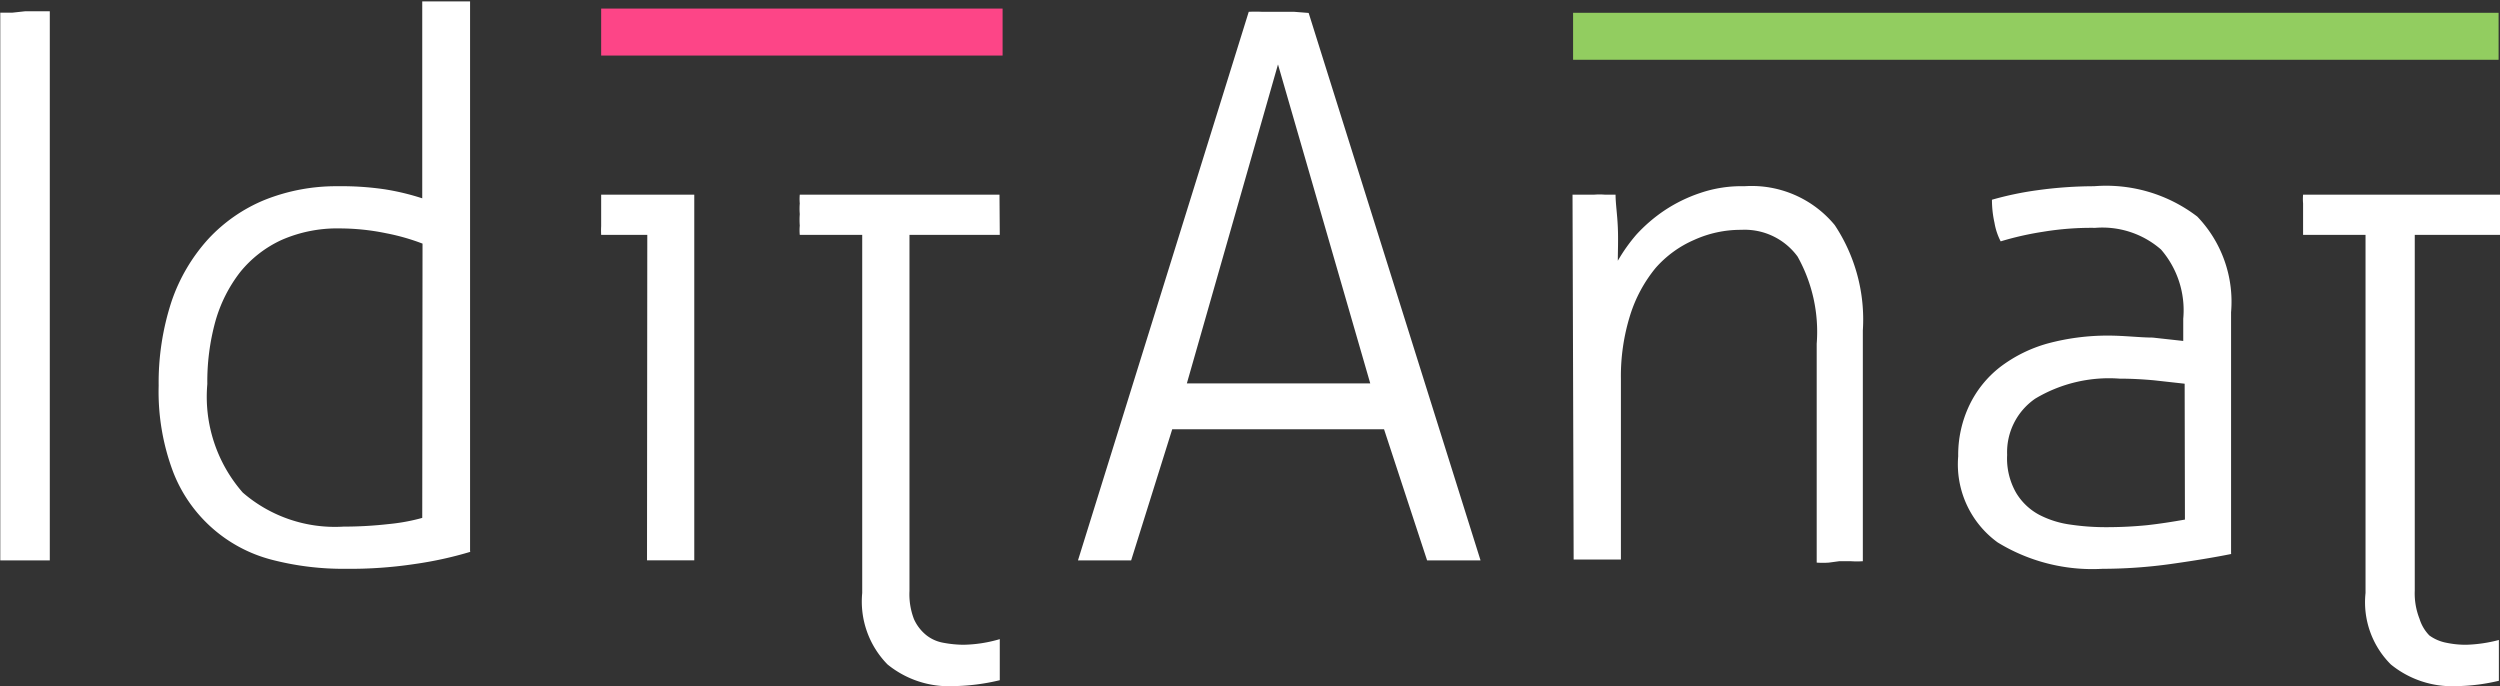
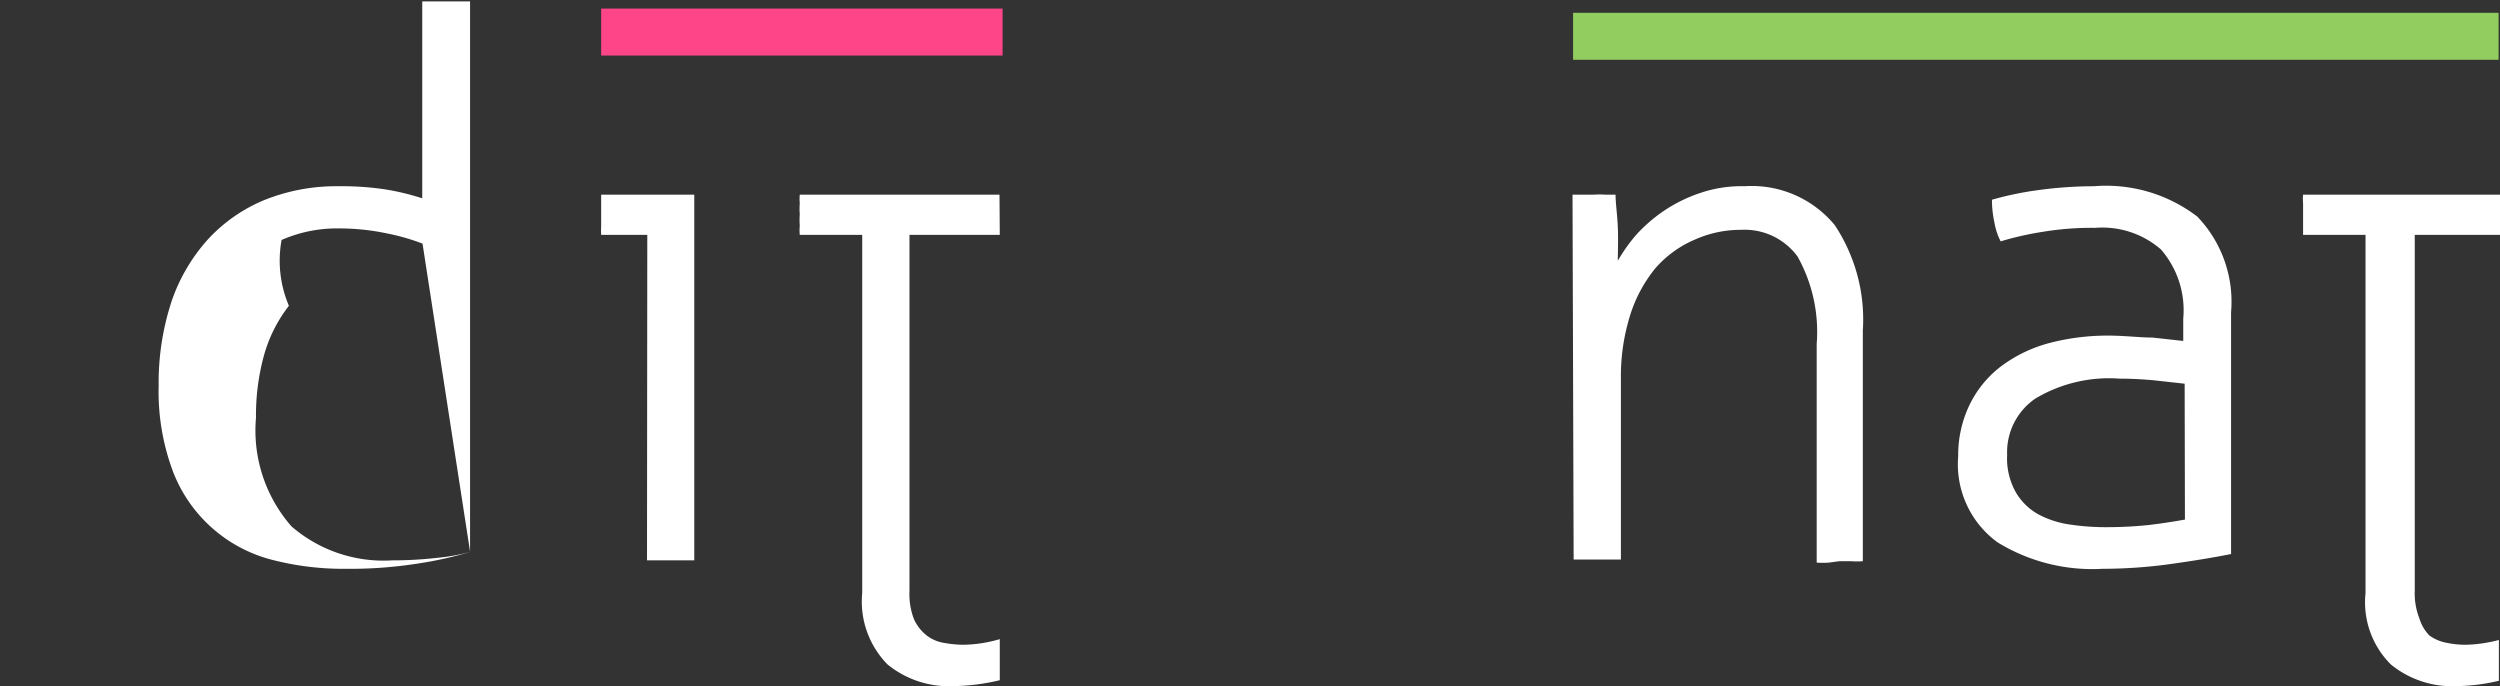
<svg xmlns="http://www.w3.org/2000/svg" viewBox="0 0 88.87 24.4">
  <rect x="0" y="0" width="88.87" height="24.4" fill="#333333" stroke="none" />
  <defs>
    <style>.cls-1{fill:none;}.cls-2{clip-path:url(#clip-path);}.cls-3,.cls-4,.cls-5{fill:#fff;}.cls-4{stroke:#fd4587;}.cls-4,.cls-5{stroke-width:1.67px;}.cls-5{stroke:#92cd60;}</style>
    <clipPath id="clip-path" transform="translate(0.01 0)">
      <rect class="cls-1" width="88.86" height="24.4" />
    </clipPath>
  </defs>
  <g id="Layer_2" data-name="Layer 2">
    <g id="Layer_1-2" data-name="Layer 1">
      <g id="Group_1793" data-name="Group 1793">
        <g id="Group_1814" data-name="Group 1814">
          <g class="cls-2">
            <g id="Group_1813" data-name="Group 1813">
              <g id="Group_1803" data-name="Group 1803">
                <path id="Path_1712" data-name="Path 1712" class="cls-3" d="M79.3,19.69V11.1a4.37,4.37,0,0,0-1.2-3.4,5.33,5.33,0,0,0-3.67-1.08,14.79,14.79,0,0,0-2,.14,11.52,11.52,0,0,0-1.63.34,3.75,3.75,0,0,0,.09.82,2.23,2.23,0,0,0,.22.66,10.86,10.86,0,0,1,1.5-.34,10.52,10.52,0,0,1,1.86-.14,3.17,3.17,0,0,1,2.34.77,3.3,3.3,0,0,1,.79,2.46v.79L76.51,12c-.44,0-1-.07-1.58-.07a8.19,8.19,0,0,0-2.15.28,5,5,0,0,0-1.68.83A3.79,3.79,0,0,0,70,14.4a4.1,4.1,0,0,0-.4,1.82A3.43,3.43,0,0,0,71,19.28a6.44,6.44,0,0,0,3.73.94,17.79,17.79,0,0,0,2.42-.17c.85-.12,1.58-.24,2.17-.36m-1.66-1.22c-.45.08-.9.15-1.35.2a14.66,14.66,0,0,1-1.48.07,8.48,8.48,0,0,1-1.23-.09,3.4,3.4,0,0,1-1.12-.35,2.12,2.12,0,0,1-.82-.78,2.45,2.45,0,0,1-.32-1.35,2.31,2.31,0,0,1,1-2,5.11,5.11,0,0,1,3-.71q.58,0,1.23.06l1.08.12Z" transform="translate(0.01 0)" />
              </g>
              <g id="Group_1804" data-name="Group 1804">
-                 <path id="Path_1713" data-name="Path 1713" class="cls-3" d="M52.62,19.92,46.51.46,46,.42l-.57,0-.57,0a4.59,4.59,0,0,0-.48,0L38.31,19.92l.42,0h1l.47,0,1.46-4.66h7.53l1.53,4.66.43,0h1l.43,0M48.7,13.63H42.18L45.42,2.29Z" transform="translate(0.01 0)" />
-               </g>
+                 </g>
              <g id="Group_1805" data-name="Group 1805">
                <path id="Path_1714" data-name="Path 1714" class="cls-3" d="M55.89,6.92l.4,0,.37,0a2.36,2.36,0,0,1,.38,0l.38,0c0,.31.06.69.08,1.15s0,.86,0,1.2a6,6,0,0,1,.66-.93,5.55,5.55,0,0,1,1-.86,5.34,5.34,0,0,1,1.27-.62A4.53,4.53,0,0,1,62,6.62,3.83,3.83,0,0,1,65.21,8a6.07,6.07,0,0,1,1,3.75v8.2a3,3,0,0,1-.42,0l-.42,0L65,20a3.13,3.13,0,0,1-.43,0V12.22a5.48,5.48,0,0,0-.68-3.1,2.33,2.33,0,0,0-2-.95,4,4,0,0,0-1.68.36,3.87,3.87,0,0,0-1.37,1,5,5,0,0,0-.9,1.67,7.26,7.26,0,0,0-.33,2.27v6.42l-.42,0h-.83l-.43,0Z" transform="translate(0.01 0)" />
              </g>
              <g id="Group_1806" data-name="Group 1806">
                <path id="Path_1715" data-name="Path 1715" class="cls-3" d="M88.86,6.92h-7a1.76,1.76,0,0,0,0,.31c0,.12,0,.25,0,.38s0,.27,0,.41,0,.22,0,.33h2.22V21.08a3.12,3.12,0,0,0,.9,2.54,3.45,3.45,0,0,0,2.35.77,6.83,6.83,0,0,0,1.49-.19V22.75a5.08,5.08,0,0,1-1.16.17,3.33,3.33,0,0,1-.7-.07,1.51,1.51,0,0,1-.61-.26A1.45,1.45,0,0,1,86,22a2.45,2.45,0,0,1-.17-1V8.35h3.07Z" transform="translate(0.01 0)" />
              </g>
              <g id="Group_1807" data-name="Group 1807">
-                 <path id="Path_1716" data-name="Path 1716" class="cls-3" d="M0,.45c.12,0,.26,0,.43,0L.89.4l.46,0c.15,0,.29,0,.41,0V19.92l-.41,0h-1l-.4,0Z" transform="translate(0.01 0)" />
-               </g>
+                 </g>
              <g id="Group_1808" data-name="Group 1808">
-                 <path id="Path_1717" data-name="Path 1717" class="cls-3" d="M16.7,19.61V.05l-.43,0h-.82L15,.05v7a8.59,8.59,0,0,0-1.33-.32A10.46,10.46,0,0,0,12,6.62a6.84,6.84,0,0,0-2.61.49,5.66,5.66,0,0,0-2,1.39,6.33,6.33,0,0,0-1.3,2.21,9.26,9.26,0,0,0-.46,3,8.09,8.09,0,0,0,.52,3.08A5.14,5.14,0,0,0,9.66,19.9a10.13,10.13,0,0,0,2.63.32,15.4,15.4,0,0,0,2.44-.17,13.34,13.34,0,0,0,2-.44M15,18.41a6.86,6.86,0,0,1-1.2.22,14.17,14.17,0,0,1-1.6.09,5,5,0,0,1-3.58-1.21,5.17,5.17,0,0,1-1.26-3.86,8.06,8.06,0,0,1,.29-2.24,5.11,5.11,0,0,1,.88-1.74A4.09,4.09,0,0,1,10,8.53a4.92,4.92,0,0,1,2.08-.41,8.2,8.2,0,0,1,1.63.17,7.66,7.66,0,0,1,1.3.37Z" transform="translate(0.01 0)" />
+                 <path id="Path_1717" data-name="Path 1717" class="cls-3" d="M16.7,19.61V.05l-.43,0h-.82L15,.05v7a8.59,8.59,0,0,0-1.33-.32A10.46,10.46,0,0,0,12,6.62a6.84,6.84,0,0,0-2.61.49,5.66,5.66,0,0,0-2,1.39,6.33,6.33,0,0,0-1.3,2.21,9.26,9.26,0,0,0-.46,3,8.09,8.09,0,0,0,.52,3.08A5.14,5.14,0,0,0,9.66,19.9a10.13,10.13,0,0,0,2.63.32,15.4,15.4,0,0,0,2.44-.17,13.34,13.34,0,0,0,2-.44a6.86,6.86,0,0,1-1.2.22,14.17,14.17,0,0,1-1.6.09,5,5,0,0,1-3.58-1.21,5.17,5.17,0,0,1-1.26-3.86,8.06,8.06,0,0,1,.29-2.24,5.11,5.11,0,0,1,.88-1.74A4.09,4.09,0,0,1,10,8.53a4.92,4.92,0,0,1,2.08-.41,8.2,8.2,0,0,1,1.63.17,7.66,7.66,0,0,1,1.3.37Z" transform="translate(0.01 0)" />
              </g>
              <g id="Group_1809" data-name="Group 1809">
                <path id="Path_1718" data-name="Path 1718" class="cls-3" d="M23,8.35H21.36a2.91,2.91,0,0,1,0-.31c0-.11,0-.24,0-.38s0-.27,0-.41,0-.22,0-.33h3.31v13l-.42,0h-.83l-.43,0Z" transform="translate(0.01 0)" />
              </g>
              <g id="Group_1810" data-name="Group 1810">
                <path id="Path_1719" data-name="Path 1719" class="cls-3" d="M35.52,6.92h-7.1a1.76,1.76,0,0,0,0,.31,2.36,2.36,0,0,0,0,.38,2.82,2.82,0,0,0,0,.41,1.84,1.84,0,0,0,0,.33h2.22V21.08a3.19,3.19,0,0,0,.9,2.54,3.46,3.46,0,0,0,2.36.77,7.51,7.51,0,0,0,1.63-.21V22.72a4.82,4.82,0,0,1-1.3.2,4.05,4.05,0,0,1-.7-.07,1.35,1.35,0,0,1-.61-.27,1.54,1.54,0,0,1-.44-.57,2.46,2.46,0,0,1-.16-1V8.35h3.21Z" transform="translate(0.01 0)" />
              </g>
              <g id="Group_1811" data-name="Group 1811">
                <path id="Path_1720" data-name="Path 1720" class="cls-4" d="M21.36,1.14H35.63" transform="translate(0.01 0)" />
              </g>
              <g id="Group_1812" data-name="Group 1812">
                <path id="Path_1721" data-name="Path 1721" class="cls-5" d="M88.81,1.29H55.91" transform="translate(0.01 0)" />
              </g>
            </g>
          </g>
        </g>
      </g>
    </g>
  </g>
</svg>